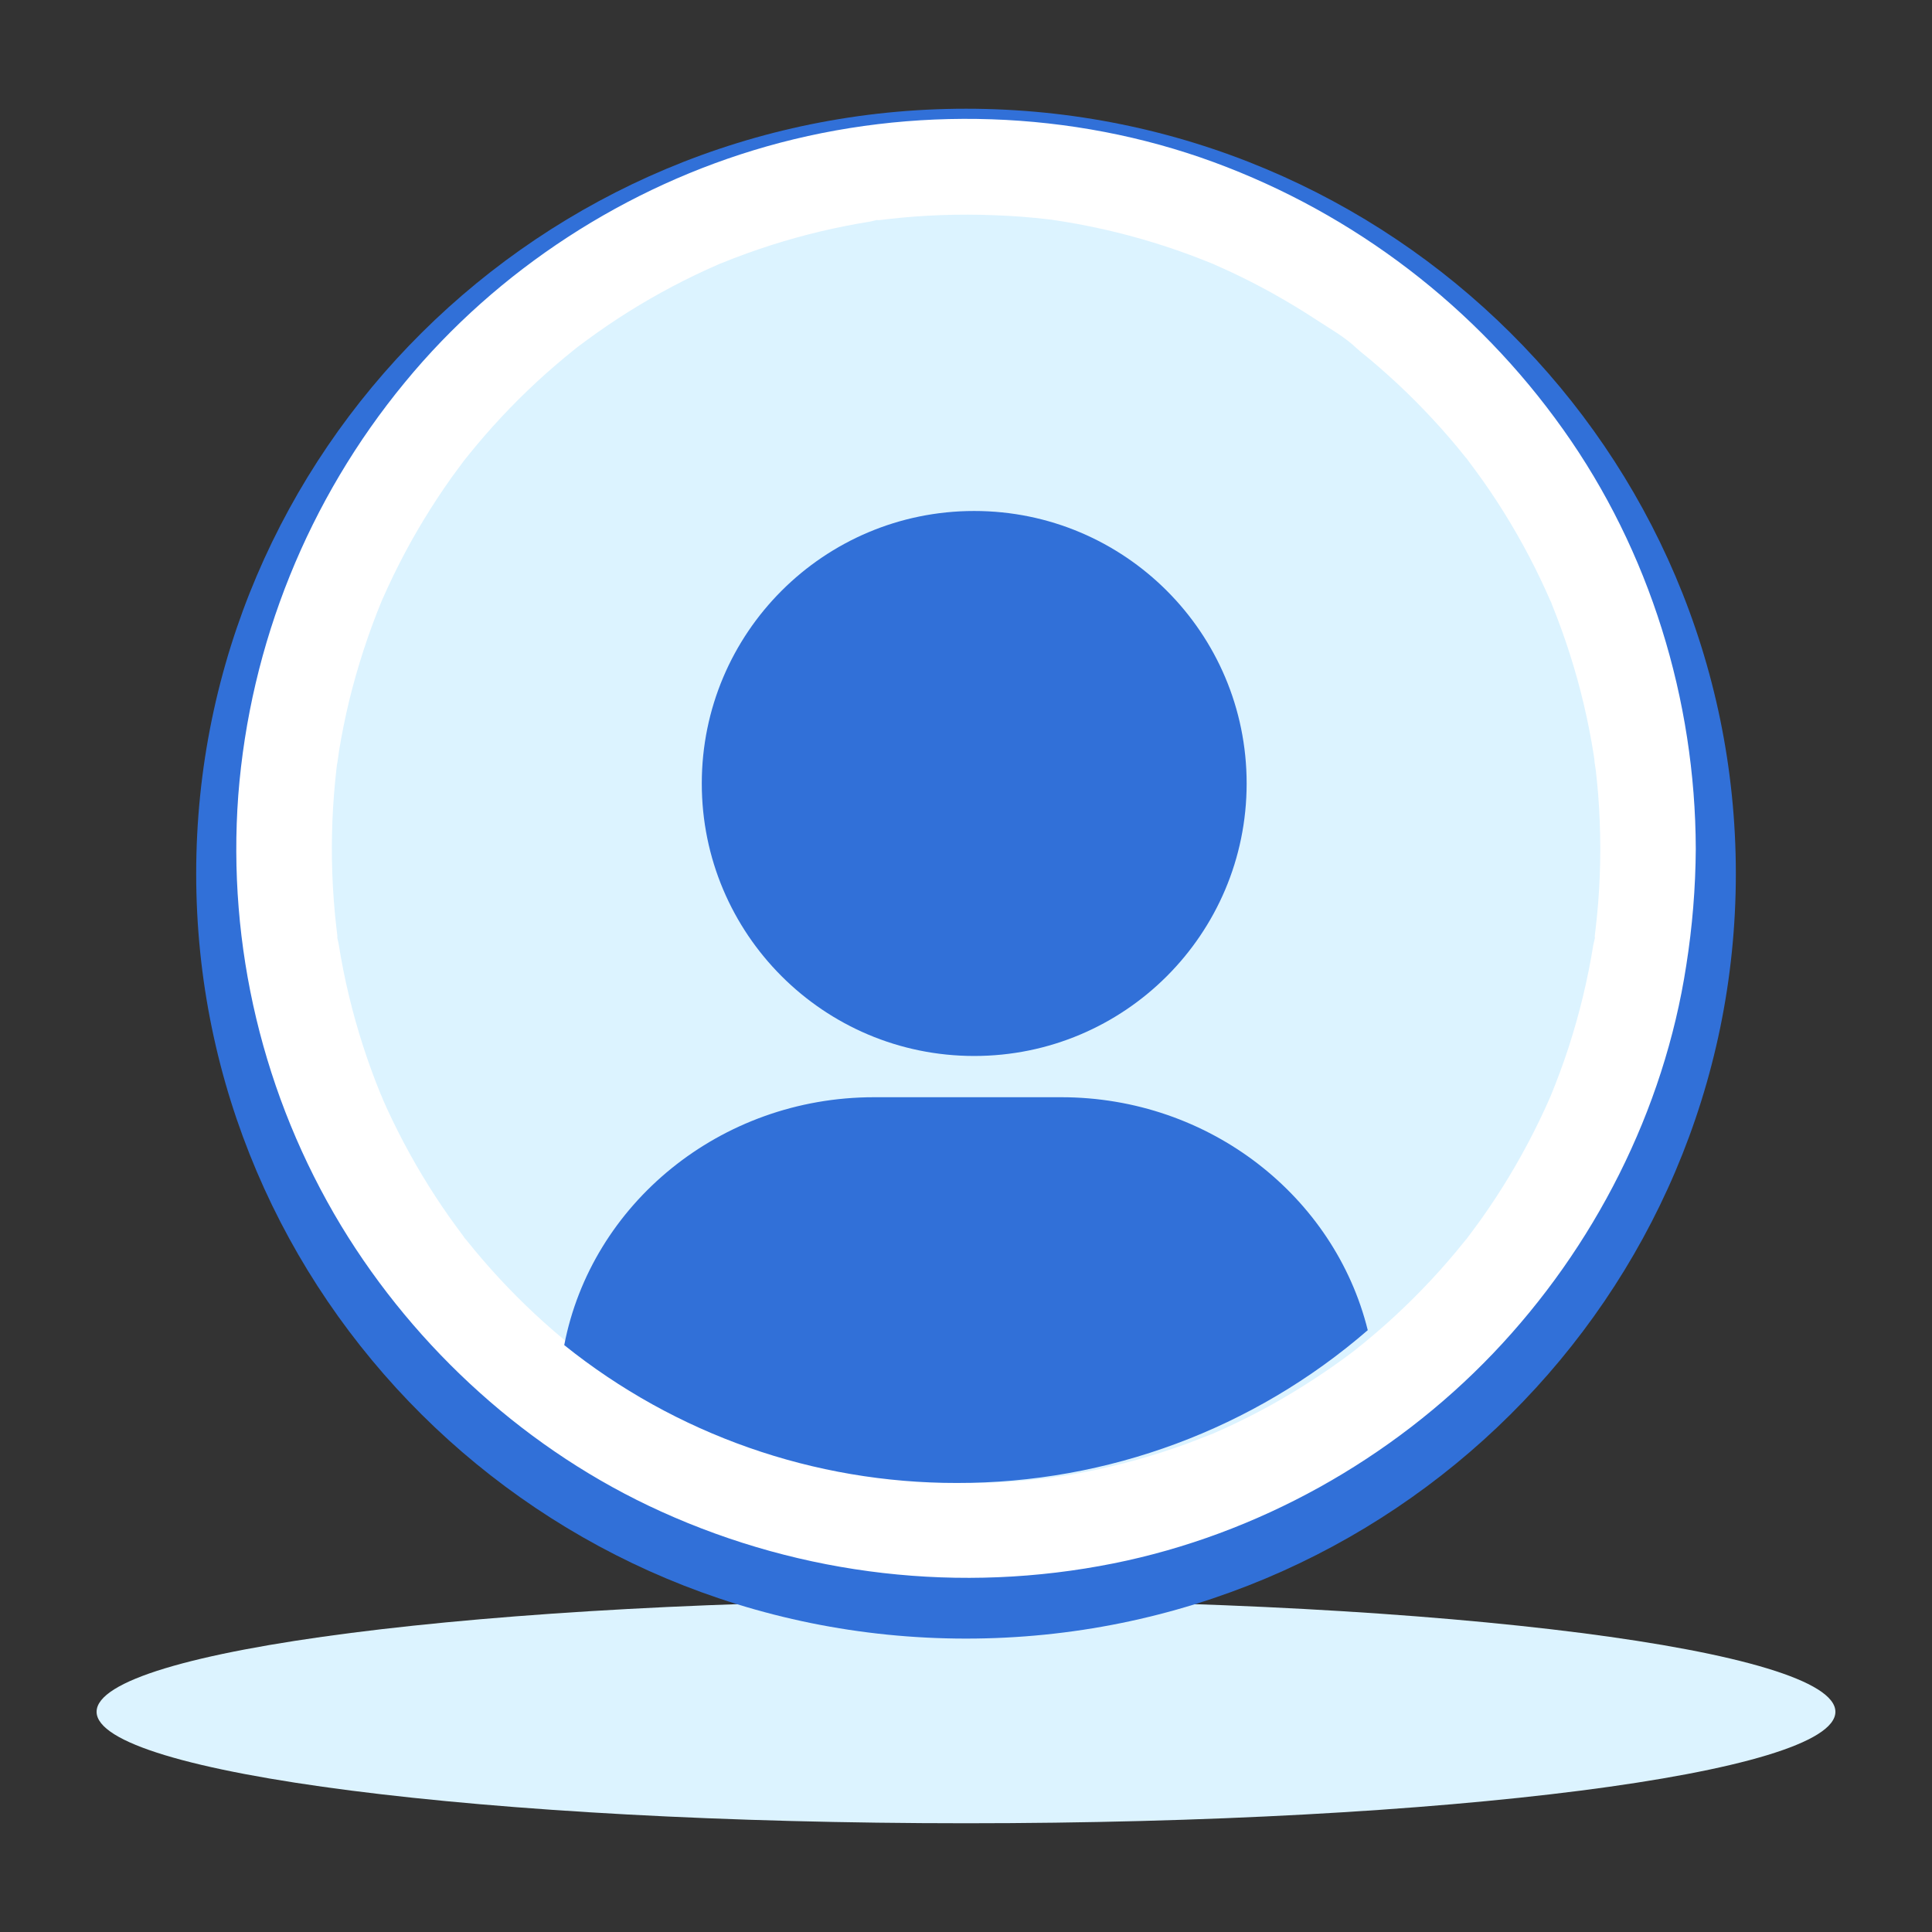
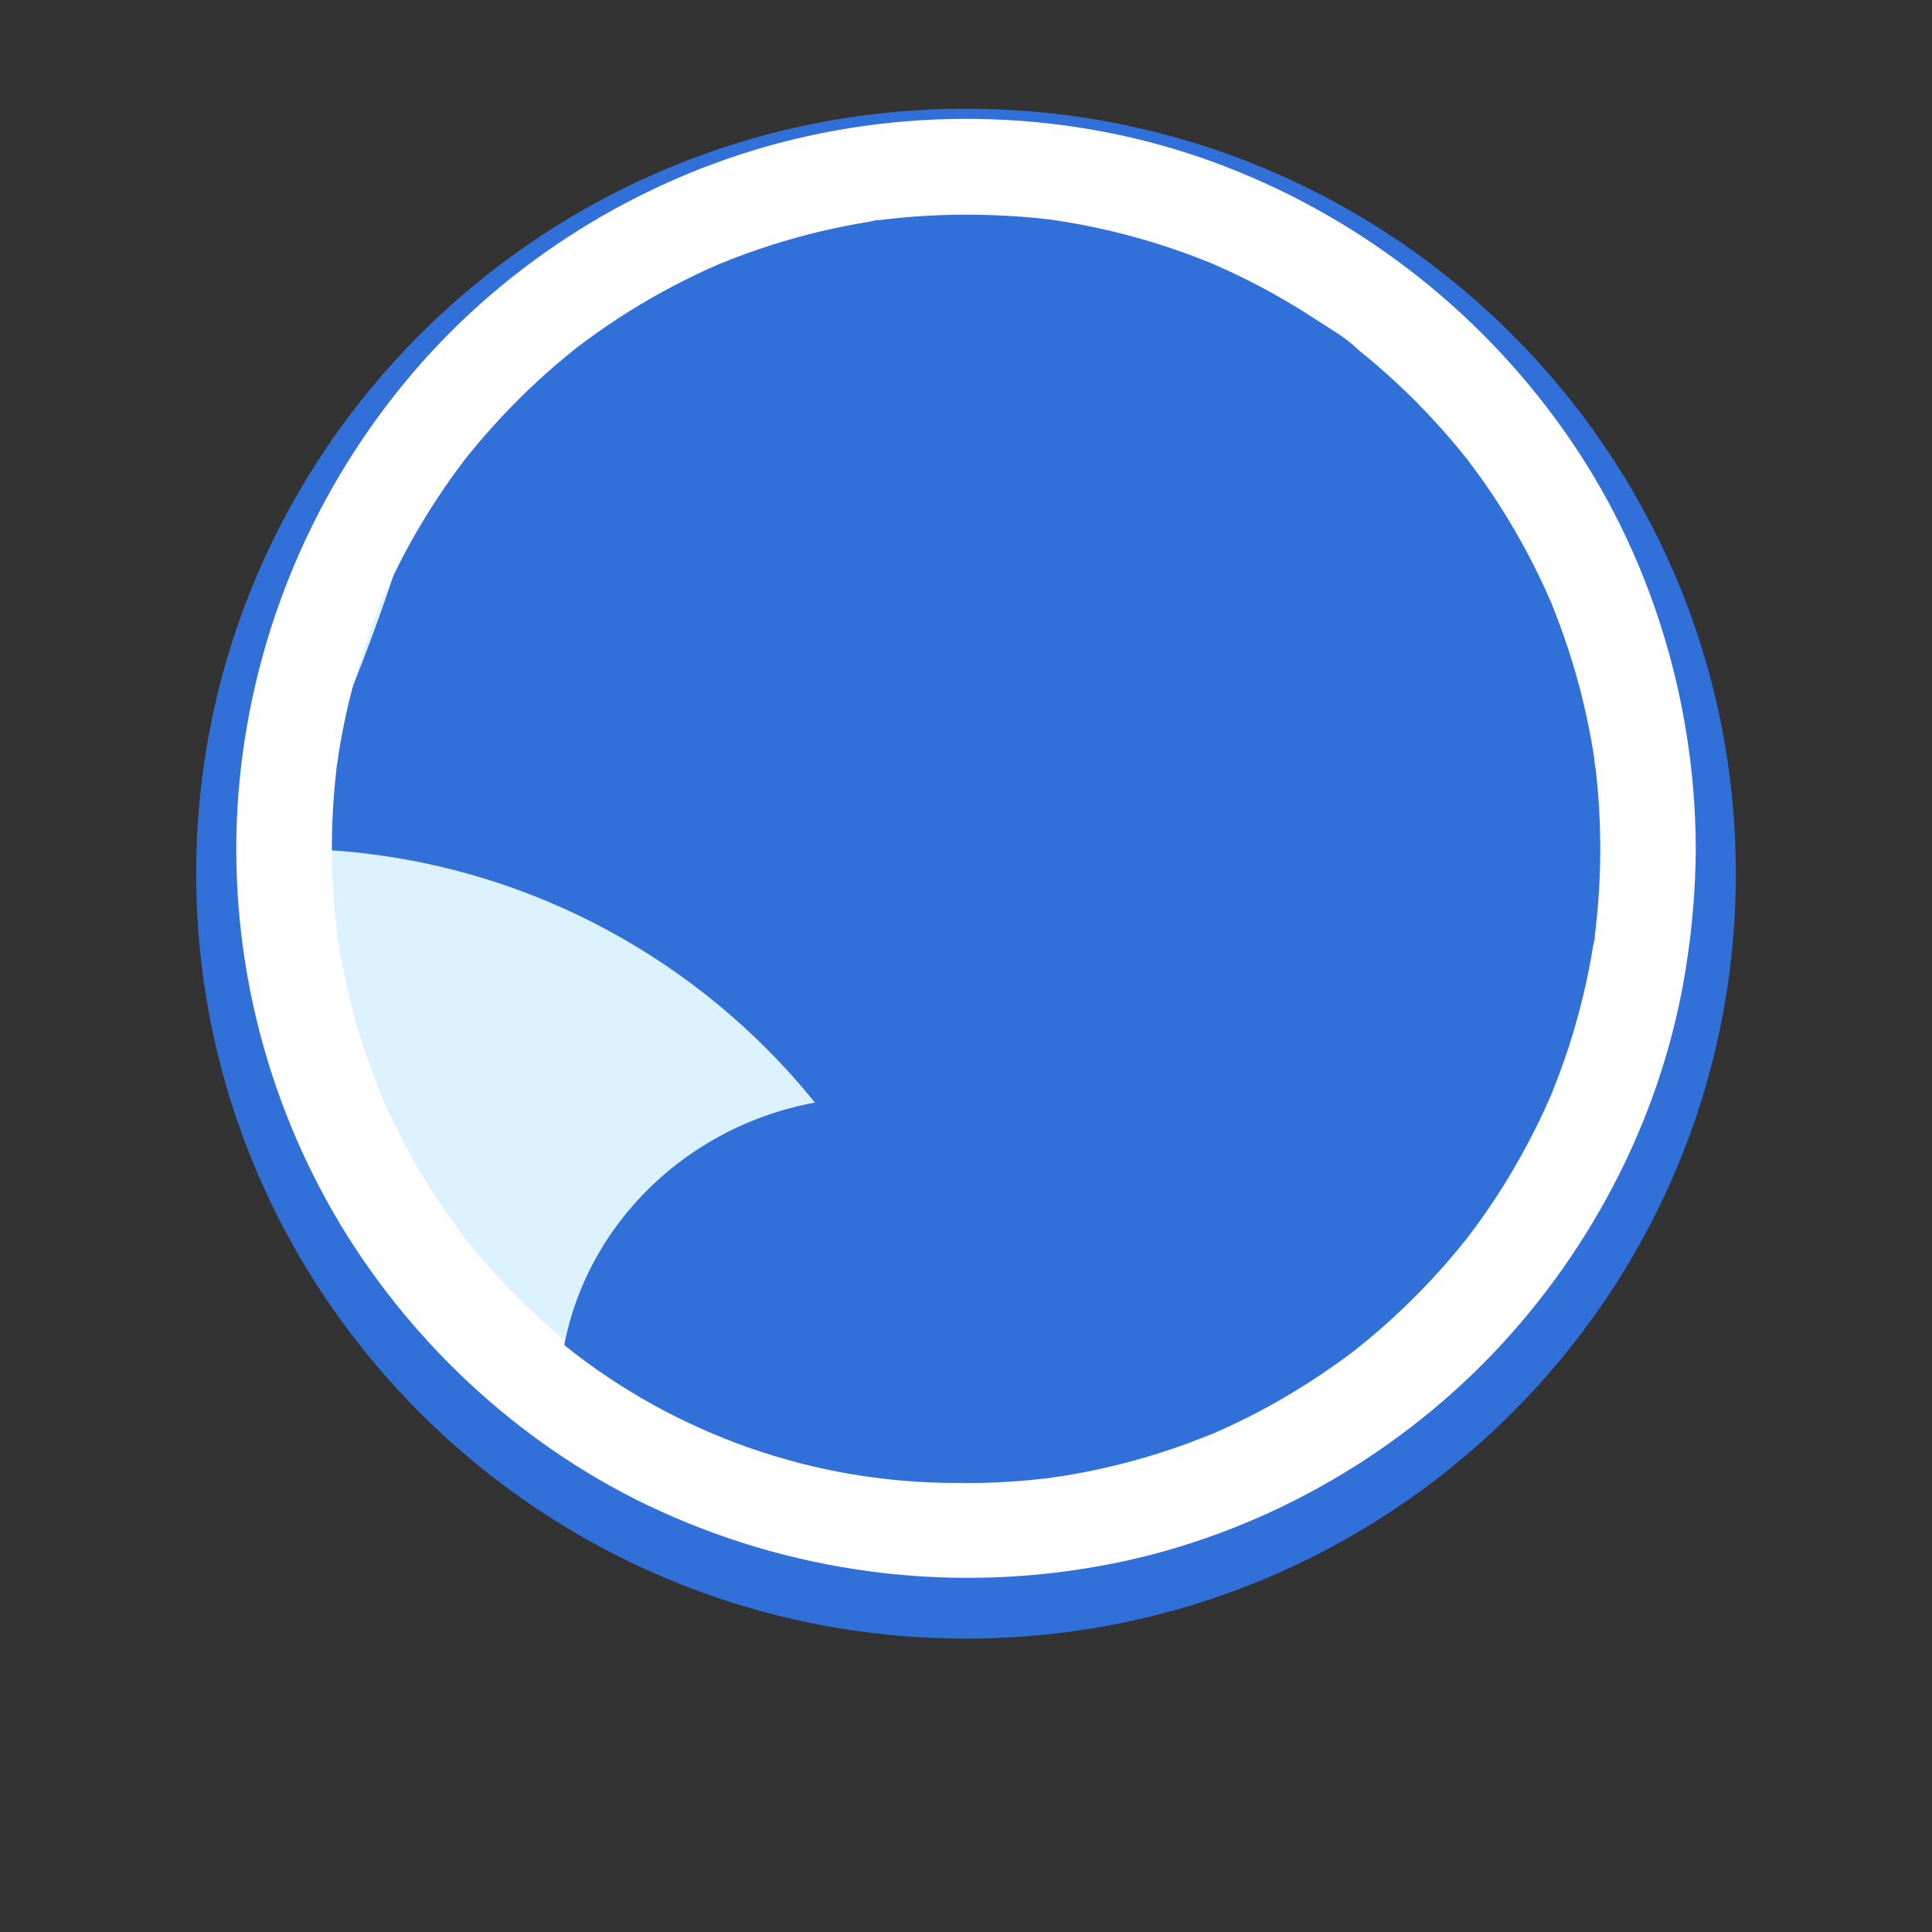
<svg xmlns="http://www.w3.org/2000/svg" version="1.1" id="图层_1" x="0px" y="0px" width="200px" height="200px" viewBox="0 0 200 200" enable-background="new 0 0 200 200" xml:space="preserve">
  <rect x="0" y="0" width="200" height="200" fill="#333333" stroke="none" />
-   <path fill="#DCF3FF" d="M10,177.203c0,6.374,40.294,11.54,90.002,11.54c49.707,0,89.998-5.166,89.998-11.54  c0-6.377-40.291-11.547-89.998-11.547C50.294,165.656,10,170.826,10,177.203z" />
  <path fill="#3170D8" d="M20.31,90.441c0,43.732,35.679,79.186,79.692,79.186c44.014,0,79.692-35.453,79.692-79.186  c0-43.733-35.679-79.186-79.692-79.186C55.989,11.255,20.31,46.708,20.31,90.441L20.31,90.441z" />
-   <path fill="#DCF3FF" d="M29.397,87.851c0,38.993,31.61,70.605,70.604,70.605c38.993,0,70.601-31.612,70.601-70.605l0,0  c0-38.993-31.607-70.603-70.601-70.603C61.007,17.249,29.397,48.858,29.397,87.851z" />
+   <path fill="#DCF3FF" d="M29.397,87.851c0,38.993,31.61,70.605,70.604,70.605l0,0  c0-38.993-31.607-70.603-70.601-70.603C61.007,17.249,29.397,48.858,29.397,87.851z" />
  <path fill="#FFFFFF" d="M165.661,87.86c0,1.845-0.07,3.692-0.213,5.532c-0.073,0.91-0.161,1.816-0.264,2.719  c-0.027,0.227-0.056,0.452-0.084,0.677c-0.063,0.549,0.189,0.322,0.042-0.304c0.085,0.355-0.141,0.968-0.204,1.342  c-0.576,3.579-1.427,7.108-2.545,10.559c-0.543,1.674-1.158,3.324-1.819,4.956c-0.471,1.152,0.285-0.633-0.077,0.179  c-0.18,0.401-0.352,0.798-0.534,1.199c-0.387,0.842-0.788,1.675-1.21,2.505c-1.569,3.099-3.366,6.078-5.375,8.915  c-0.472,0.656-0.953,1.31-1.441,1.957c-0.534,0.71,0.161-0.158,0.179-0.229c-0.115,0.183-0.249,0.352-0.404,0.506  c-0.302,0.38-0.607,0.756-0.921,1.129c-1.137,1.369-2.325,2.694-3.57,3.975c-1.196,1.239-2.444,2.435-3.731,3.584  c-0.603,0.539-1.218,1.066-1.841,1.584c-0.33,0.277-0.66,0.552-1.005,0.818l-0.38,0.307c-0.886,0.717,0.893-0.665-0.021,0.024  c-2.761,2.094-5.674,3.995-8.706,5.681c-1.525,0.841-3.087,1.628-4.671,2.353c-0.396,0.183-0.798,0.358-1.198,0.534  c-0.303,0.141-0.661,0.452,0.274-0.112c-0.197,0.099-0.401,0.183-0.605,0.249c-0.826,0.325-1.644,0.642-2.459,0.948  c-3.338,1.216-6.768,2.18-10.25,2.879c-0.882,0.174-1.768,0.336-2.654,0.477c-0.442,0.07-0.905,0.105-1.341,0.204  c0,0,1.039-0.134,0.471-0.067l-0.844,0.103c-1.82,0.214-3.647,0.358-5.476,0.429c-3.744,0.144-7.491-0.007-11.211-0.446  l-0.505-0.061c-0.888-0.112,0.188,0.015,0.304,0.043c-0.438-0.099-0.9-0.134-1.343-0.204c-0.943-0.151-1.883-0.323-2.817-0.512  c-1.747-0.355-3.477-0.777-5.19-1.262c-1.714-0.489-3.399-1.034-5.054-1.643c-0.773-0.281-1.541-0.58-2.305-0.888  c-0.208-0.066-0.41-0.15-0.606-0.249c0.936,0.564,0.578,0.249,0.274,0.112c-0.45-0.2-0.902-0.394-1.347-0.604  c-3.211-1.477-6.307-3.197-9.259-5.142c-1.369-0.9-3.082-1.823-4.227-3.012c0.07,0.078,0.901,0.718,0.245,0.176l-0.379-0.302  c-0.339-0.271-0.673-0.542-1.003-0.823c-0.708-0.583-1.4-1.185-2.083-1.798c-2.566-2.31-4.961-4.804-7.165-7.464  c-0.278-0.337-0.548-0.668-0.818-1.005c-0.153-0.155-0.288-0.324-0.402-0.51c0-0.011,0.605,0.798,0.277,0.358  c-0.55-0.742-1.104-1.47-1.633-2.224c-1.001-1.417-1.946-2.869-2.839-4.357c-0.891-1.487-1.73-3.008-2.518-4.569  c-0.393-0.78-0.771-1.567-1.133-2.356c-0.183-0.397-0.357-0.799-0.535-1.199c-0.062-0.134-0.329-0.626,0-0.014  c0.364,0.699-0.065-0.155-0.132-0.316c-1.333-3.278-2.42-6.648-3.248-10.089c-0.433-1.8-0.793-3.611-1.082-5.437  c-0.053-0.332-0.248-0.855-0.176-1.173c-0.146,0.626,0.109,0.854,0.042,0.304c-0.028-0.225-0.056-0.45-0.081-0.679  c-0.114-0.959-0.208-1.924-0.278-2.893c-0.278-3.685-0.269-7.385,0.024-11.067c0.069-0.853,0.153-1.705,0.248-2.553  c0.024-0.227,0.054-0.452,0.081-0.677c0.107-0.887-0.014,0.188-0.042,0.304c0.109-0.494,0.149-1.014,0.23-1.507  c0.289-1.77,0.646-3.526,1.068-5.271c0.857-3.487,1.973-6.907,3.334-10.229c0.334-0.824-0.427,0.958,0.079-0.179  c0.179-0.401,0.357-0.799,0.54-1.194c0.387-0.844,0.791-1.676,1.212-2.504c0.79-1.549,1.634-3.069,2.539-4.557  c0.905-1.487,1.855-2.935,2.856-4.342c0.471-0.659,0.967-1.303,1.445-1.957c0.391-0.531-0.596,0.742-0.176,0.234  c0.137-0.167,0.267-0.339,0.404-0.508c0.303-0.379,0.609-0.755,0.923-1.127c2.216-2.65,4.622-5.135,7.198-7.434  c0.646-0.573,1.3-1.135,1.964-1.688c0.292-0.246,0.584-0.479,0.879-0.716c0.169-0.137,0.342-0.267,0.507-0.404  c0.471-0.39-0.825,0.621-0.104,0.078c1.387-1.038,2.792-2.047,4.243-2.99c2.919-1.901,5.974-3.584,9.142-5.034  c0.399-0.179,0.8-0.354,1.199-0.532c0.795-0.357-0.188,0.054-0.274,0.111c0.195-0.099,0.397-0.181,0.606-0.248  c0.865-0.352,1.736-0.688,2.615-1.005c1.664-0.601,3.347-1.14,5.051-1.615c1.703-0.475,3.439-0.885,5.207-1.235  c0.827-0.164,1.659-0.313,2.491-0.446c0.356-0.058,0.988-0.285,1.341-0.204c-0.62-0.146-0.854,0.109-0.304,0.042l0.844-0.101  c3.665-0.418,7.358-0.549,11.043-0.399c1.877,0.067,3.746,0.209,5.623,0.431l0.506,0.063c0.688,0.084-0.987-0.146-0.302-0.039  c0.446,0.068,0.891,0.133,1.338,0.206c0.945,0.153,1.884,0.325,2.819,0.519c3.475,0.714,6.891,1.692,10.218,2.923  c0.773,0.286,1.535,0.587,2.301,0.896c1.153,0.467-0.805-0.36,0.331,0.144c0.45,0.2,0.899,0.401,1.347,0.607  c1.58,0.731,3.134,1.522,4.656,2.372c1.523,0.851,3.015,1.75,4.461,2.701c1.386,0.912,3.048,1.836,4.228,3.009  c-0.963-0.957,0,0.016,0.271,0.23c0.342,0.272,0.676,0.543,1.006,0.823c0.661,0.553,1.31,1.119,1.953,1.699  c1.286,1.152,2.524,2.352,3.718,3.6c1.198,1.247,2.349,2.535,3.45,3.864c0.274,0.333,0.549,0.667,0.815,1.006  c0.155,0.153,0.289,0.323,0.404,0.51c-0.179-0.587-0.495-0.656-0.179-0.234c0.552,0.742,1.097,1.483,1.628,2.225  c1.998,2.842,3.78,5.832,5.336,8.938c0.366,0.731,0.718,1.472,1.063,2.225c0.183,0.397,0.354,0.797,0.534,1.198  c0.137,0.304,0.45,0.663-0.112-0.274c0.126,0.244,0.229,0.497,0.313,0.759c0.661,1.632,1.257,3.287,1.795,4.967  c1.09,3.401,1.916,6.882,2.475,10.411c0.035,0.221,0.07,0.445,0.099,0.668c0.035,0.224,0.183,0.927,0.035,0.183  c-0.169-0.797,0.081,0.682,0.099,0.863c0.099,0.85,0.179,1.701,0.249,2.554C165.591,84.165,165.654,86.012,165.661,87.86  c0,2.585,2.271,5.061,4.941,4.941c2.677-0.118,4.944-2.172,4.944-4.941c-0.038-15.422-4.769-30.819-13.729-43.404  c-8.985-12.662-21.591-22.305-36.159-27.665c-14.692-5.397-31.236-5.902-46.277-1.639c-14.539,4.126-27.868,12.742-37.473,24.435  C31.906,51.719,25.885,66.64,24.667,82.317c-1.156,15.607,2.567,31.189,10.656,44.586c7.774,12.813,19.443,23.383,33.113,29.57  c14.662,6.653,31.043,8.532,46.829,5.37c14.886-2.983,28.817-10.763,39.293-21.73c10.473-10.967,17.697-25.142,20.002-40.165  c0.633-4.003,0.963-8.046,0.987-12.098c0-2.585-2.281-5.062-4.944-4.942C167.939,83.03,165.676,85.079,165.661,87.86z" />
  <path fill="#3170D8" d="M72.649,81.1c-0.007,15.574,12.613,28.207,28.189,28.214c15.575,0.007,28.207-12.615,28.214-28.191  c0-0.007,0-0.016,0-0.023c0-15.576-12.628-28.203-28.202-28.203C85.275,52.896,72.649,65.523,72.649,81.1z" />
  <path fill="#3170D8" d="M99.069,153.516c15.615,0.024,30.715-5.59,42.521-15.817c-3.422-13.81-16.354-24.115-31.746-24.115H90.487  c-15.959,0-29.27,11.079-32.077,25.662C69.938,148.502,84.285,153.54,99.069,153.516z" />
</svg>